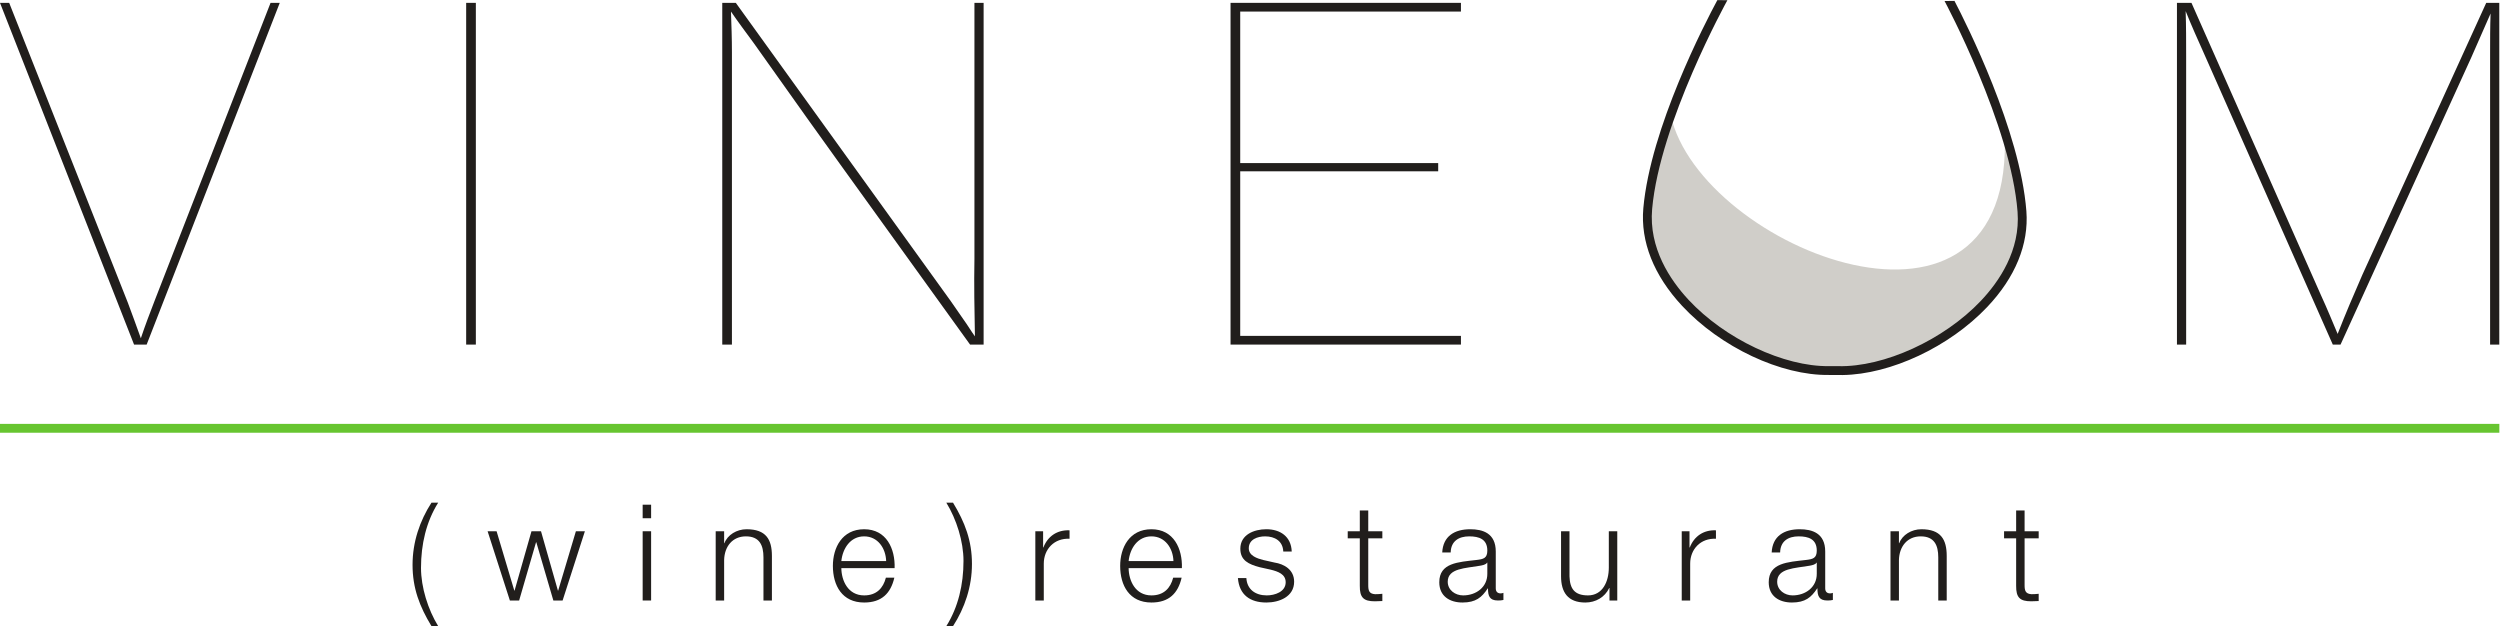
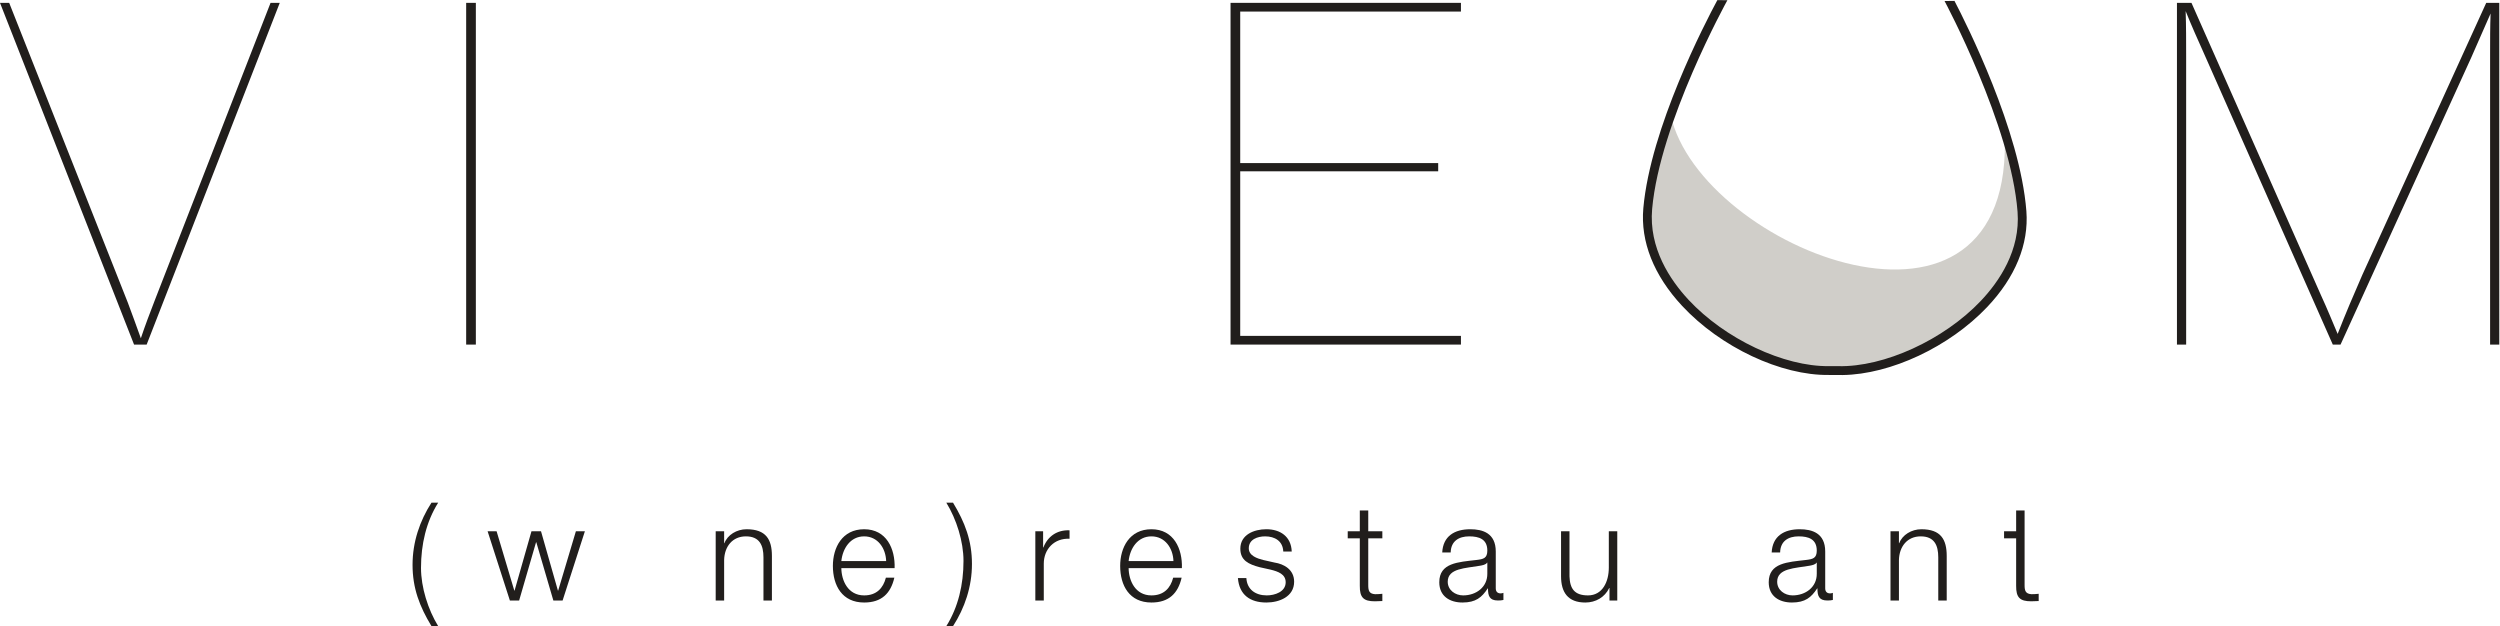
<svg xmlns="http://www.w3.org/2000/svg" viewBox="0 0 817.56 204.76" height="204.76" width="817.56" xml:space="preserve" id="svg2">
  <defs id="defs6" />
  <g transform="matrix(1.333,0,0,-1.333,0,204.76)" id="g10">
    <g transform="scale(0.1)" id="g12">
      <path id="path14" style="fill:#d0cec9;fill-opacity:1;fill-rule:nonzero;stroke:none" d="m 4917.67,1214.95 c 16.7,-66.43 38.12,-136.73 42.83,-197.68 16.59,-217.239 -265.72,-394.348 -450.05,-389.934 l -21.51,0.09 c -184.39,-2.992 -465.84,179.762 -446.56,396.844 1.21,13.46 2.52,65.49 56.36,229.1 73.15,-328.354 849.83,-637.362 818.93,-38.42" />
      <path id="path16" style="fill:#211e1c;fill-opacity:1;fill-rule:nonzero;stroke:none" d="m 4520.64,616.008 c -3.88,0 -7.75,0 -11.58,0.086 l -21.34,0.082 c -0.2,0 -0.41,0 -0.65,0 -117.82,-1.645 -266.04,68.074 -360.54,169.699 -69.38,74.66 -102.23,157.426 -94.97,239.375 17.53,196.66 151.62,454.89 181.58,510.49 l 24.7,-0.12 c -1.66,-2.95 -165.76,-300 -184.66,-512.29 -8.48,-95.619 43.84,-173.881 89.27,-222.728 89.15,-95.852 233.96,-164.223 344.58,-162.75 0.21,0 0.37,0 0.58,0.089 l 21.72,-0.128 c 112.56,-2.899 259.5,64.523 349.94,159.843 45.22,47.657 97.62,124.289 90.39,218.794 -16.26,212.5 -177.45,514.09 -179.09,517.12 l 24.31,0.33 c 28.77,-55.02 161.26,-318.13 176.42,-515.77 C 4977.5,937 4944.2,855.59 4875.01,782.723 4782.29,684.98 4638.3,617.688 4520.64,616.008" />
      <path id="path18" style="fill:#211e1c;fill-opacity:1;fill-rule:nonzero;stroke:none" d="M 22.539,1529.07 313.441,794.016 c 10.723,-28.473 21.418,-58.133 32.094,-87.832 10.66,32.031 22.567,62.914 34.449,93.804 l 283.762,729.082 h 22.586 L 359.77,690.715 H 328.887 L 0,1529.07 h 22.539" />
      <path id="path20" style="fill:#211e1c;fill-opacity:1;fill-rule:nonzero;stroke:none" d="M 1167.39,1529.07 V 690.715 h -23.75 v 838.355 h 23.75" />
-       <path id="path22" style="fill:#211e1c;fill-opacity:1;fill-rule:nonzero;stroke:none" d="m 1805.16,1529.07 527.2,-731.539 32.08,-46.269 c 9.49,-13.047 17.8,-27.285 27.33,-40.379 -1.21,64.191 -2.42,127.113 -1.21,189.992 v 628.195 h 22.54 V 690.715 h -33.24 l -318.23,441.675 c -26.12,36.86 -52.24,72.46 -78.36,109.28 l -134.17,188.81 c -19.01,26.14 -38.01,51.06 -55.81,77.23 1.17,-33.3 2.36,-66.56 2.36,-99.78 V 690.715 h -23.73 v 838.355 h 33.24" />
      <path id="path24" style="fill:#211e1c;fill-opacity:1;fill-rule:nonzero;stroke:none" d="m 3584.11,1529.07 v -21.36 h -541.5 v -371.72 h 485.7 v -20.16 h -485.7 V 712.07 h 541.5 v -21.355 h -565.23 v 838.355 h 565.23" />
      <path id="path26" style="fill:#211e1c;fill-opacity:1;fill-rule:nonzero;stroke:none" d="m 5376.31,1529.07 318.24,-718.402 c 14.26,-30.891 27.31,-62.922 40.38,-93.813 19,48.688 39.2,96.184 60.53,144.864 l 303.99,667.351 h 32.05 V 690.715 h -22.56 v 713.665 c 0,33.25 0,66.48 1.2,98.55 -15.41,-35.67 -32.04,-72.45 -47.5,-108.13 L 5742.05,690.715 h -19.02 L 5407.2,1404.38 c -15.45,34.44 -30.89,68.84 -45.16,104.44 1.23,-37.96 1.23,-74.78 1.23,-111.56 V 690.715 h -22.58 v 838.355 h 35.62" />
-       <path id="path28" style="fill:#67c530;fill-opacity:1;fill-rule:nonzero;stroke:none" d="M 0,496.18 V 474.449 H 6131.65 V 496.18 H 0" />
      <path id="path30" style="fill:#211e1c;fill-opacity:1;fill-rule:nonzero;stroke:none" d="m 1058.52,0 c -29.29,48.398 -46.41,93.16 -46.41,150.43 0,55.98 17.78,108.011 46.41,152.441 h 16.47 c -29.32,-46.723 -42.14,-102.031 -42.14,-160 0,-47.699 17.12,-102.039 42.14,-142.871 h -16.47" />
      <path id="path32" style="fill:#211e1c;fill-opacity:1;fill-rule:nonzero;stroke:none" d="m 1196.23,232.762 h 22.05 l 43.45,-145.531 h 0.67 l 41.47,145.531 h 23.38 l 41.48,-145.531 h 0.66 l 43.45,145.531 h 22.07 L 1380.25,62.879 h -22.71 l -41.81,142.859 h -0.65 L 1273.59,62.879 h -22.72 l -54.64,169.883" />
-       <path id="path34" style="fill:#211e1c;fill-opacity:1;fill-rule:nonzero;stroke:none" d="m 1576.63,232.762 h 20.74 V 62.879 h -20.74 z m 0,65.16 h 20.74 v -33.223 h -20.74 v 33.223" />
      <path id="path36" style="fill:#211e1c;fill-opacity:1;fill-rule:nonzero;stroke:none" d="m 1755.8,232.762 h 20.72 v -29.301 h 0.67 c 7.58,20.41 30.28,34.238 54.31,34.238 47.75,0 62.23,-25.027 62.23,-65.5 V 62.879 h -20.74 V 168.891 c 0,29.289 -9.55,51.339 -43.12,51.339 -32.94,0 -52.68,-24.992 -53.35,-58.261 V 62.879 H 1755.8 V 232.762" />
      <path id="path38" style="fill:#211e1c;fill-opacity:1;fill-rule:nonzero;stroke:none" d="m 2173.99,159.68 c -0.98,31.261 -20.39,60.55 -53.98,60.55 -33.91,0 -52.67,-29.621 -55.96,-60.55 z m -109.94,-17.469 c 0.32,-30.27 16.14,-66.813 55.96,-66.813 30.3,0 46.75,17.762 53.33,43.454 h 20.74 c -8.88,-38.543 -31.27,-60.922 -74.07,-60.922 -53.98,0 -76.7,41.5 -76.7,89.879 0,44.773 22.72,89.89 76.7,89.89 54.66,0 76.39,-47.75 74.73,-95.488 h -130.69" />
      <path id="path40" style="fill:#211e1c;fill-opacity:1;fill-rule:nonzero;stroke:none" d="m 2338.07,302.871 c 29.29,-48.402 46.41,-93.152 46.41,-150.43 0,-55.961 -17.77,-108 -46.41,-152.441 h -16.47 c 29.3,46.77 42.14,102.07 42.14,160.012 0,47.75 -17.12,102.027 -42.14,142.859 h 16.47" />
      <path id="path42" style="fill:#211e1c;fill-opacity:1;fill-rule:nonzero;stroke:none" d="m 2539.97,232.762 h 19.08 v -39.821 h 0.66 c 10.53,27.289 33.59,43.45 64.21,42.141 V 214.34 c -37.53,1.961 -63.21,-25.699 -63.21,-60.918 V 62.879 h -20.74 V 232.762" />
      <path id="path44" style="fill:#211e1c;fill-opacity:1;fill-rule:nonzero;stroke:none" d="m 2878.8,159.68 c -0.98,31.261 -20.4,60.55 -53.98,60.55 -33.92,0 -52.68,-29.621 -55.97,-60.55 z m -109.95,-17.469 c 0.32,-30.27 16.14,-66.813 55.97,-66.813 30.29,0 46.74,17.762 53.32,43.454 h 20.75 c -8.88,-38.543 -31.28,-60.922 -74.07,-60.922 -53.99,0 -76.71,41.5 -76.71,89.879 0,44.773 22.72,89.89 76.71,89.89 54.66,0 76.38,-47.75 74.72,-95.488 h -130.69" />
      <path id="path46" style="fill:#211e1c;fill-opacity:1;fill-rule:nonzero;stroke:none" d="m 3148.24,183.051 c -0.99,25.679 -20.74,37.179 -44.45,37.179 -18.43,0 -40.15,-7.242 -40.15,-29.289 0,-18.41 21.07,-25 35.23,-28.64 l 27.62,-6.262 c 23.71,-3.598 48.4,-17.418 48.4,-47.039 0,-36.91 -36.53,-51.07 -68.13,-51.07 -39.5,0 -66.51,18.461 -69.8,59.941 h 20.74 c 1.64,-27.992 22.38,-42.473 50.04,-42.473 19.44,0 46.41,8.562 46.41,32.243 0,19.757 -18.43,26.359 -37.19,30.98 l -26.67,5.918 c -27,7.25 -47.39,16.449 -47.39,45.41 0,34.571 33.89,47.75 63.86,47.75 33.89,0 60.9,-17.801 62.22,-54.648 h -20.74" />
      <path id="path48" style="fill:#211e1c;fill-opacity:1;fill-rule:nonzero;stroke:none" d="m 3356.73,232.762 h 34.57 V 215.32 h -34.57 V 100.719 c 0,-13.489 1.98,-21.379 16.79,-22.367 5.91,0 11.84,0.32 17.78,0.988 V 61.57 c -6.26,0 -12.2,-0.648 -18.43,-0.648 -27.67,0 -37.22,9.207 -36.88,38.168 V 215.32 h -29.62 v 17.442 h 29.62 v 51.008 h 20.74 v -51.008" />
      <path id="path50" style="fill:#211e1c;fill-opacity:1;fill-rule:nonzero;stroke:none" d="m 3648.84,155.711 h -0.68 c -2.61,-4.91 -11.84,-6.59 -17.45,-7.563 -35.22,-6.257 -79,-5.937 -79,-39.148 0,-20.75 18.44,-33.602 37.87,-33.602 31.6,0 59.58,20.09 59.26,53.313 z m -110.63,25.039 c 1.99,39.809 29.96,56.949 68.81,56.949 29.95,0 62.53,-9.199 62.53,-54.648 V 92.828 c 0,-7.887 3.98,-12.52 12.2,-12.52 2.31,0 4.93,0.703 6.59,1.352 V 64.191 c -4.61,-0.981 -7.9,-1.312 -13.51,-1.312 -21.06,0 -24.36,11.871 -24.36,29.621 h -0.66 c -14.48,-22.051 -29.28,-34.57 -61.89,-34.57 -31.28,0 -56.95,15.512 -56.95,49.711 0,47.738 46.41,49.379 91.19,54.66 17.13,1.961 26.68,4.289 26.68,23.027 0,27.981 -20.09,34.902 -44.46,34.902 -25.67,0 -44.77,-11.82 -45.43,-39.48 h -20.74" />
      <path id="path52" style="fill:#211e1c;fill-opacity:1;fill-rule:nonzero;stroke:none" d="m 3967.64,62.879 h -19.11 v 30.609 h -0.65 c -10.87,-22.707 -33.24,-35.559 -58.6,-35.559 -42.8,0 -59.57,25.039 -59.57,64.519 v 110.313 h 20.72 V 122.129 c 1,-30.598 12.51,-46.731 45.43,-46.731 35.55,0 51.03,33.602 51.03,68.122 v 89.242 h 20.75 V 62.879" />
-       <path id="path54" style="fill:#211e1c;fill-opacity:1;fill-rule:nonzero;stroke:none" d="m 4125.78,232.762 h 19.08 v -39.821 h 0.67 c 10.52,27.289 33.58,43.45 64.21,42.141 V 214.34 c -37.54,1.961 -63.22,-25.699 -63.22,-60.918 V 62.879 h -20.74 V 232.762" />
      <path id="path56" style="fill:#211e1c;fill-opacity:1;fill-rule:nonzero;stroke:none" d="m 4457.06,155.711 h -0.67 c -2.62,-4.91 -11.85,-6.59 -17.44,-7.563 -35.24,-6.257 -79.01,-5.937 -79.01,-39.148 0,-20.75 18.43,-33.602 37.86,-33.602 31.6,0 59.59,20.09 59.26,53.313 z m -110.62,25.039 c 1.98,39.809 29.97,56.949 68.81,56.949 29.95,0 62.53,-9.199 62.53,-54.648 V 92.828 c 0,-7.887 3.97,-12.52 12.19,-12.52 2.31,0 4.93,0.703 6.59,1.352 V 64.191 c -4.62,-0.981 -7.89,-1.312 -13.49,-1.312 -21.08,0 -24.37,11.871 -24.37,29.621 h -0.65 c -14.49,-22.051 -29.32,-34.57 -61.91,-34.57 -31.27,0 -56.94,15.512 -56.94,49.711 0,47.738 46.41,49.379 91.19,54.66 17.12,1.961 26.67,4.289 26.67,23.027 0,27.981 -20.09,34.902 -44.45,34.902 -25.67,0 -44.78,-11.82 -45.43,-39.48 h -20.74" />
      <path id="path58" style="fill:#211e1c;fill-opacity:1;fill-rule:nonzero;stroke:none" d="m 4637.93,232.762 h 20.72 v -29.301 h 0.68 c 7.56,20.41 30.28,34.238 54.31,34.238 47.74,0 62.22,-25.027 62.22,-65.5 V 62.879 h -20.73 V 168.891 c 0,29.289 -9.56,51.339 -43.13,51.339 -32.93,0 -52.67,-24.992 -53.35,-58.261 V 62.879 h -20.72 V 232.762" />
-       <path id="path60" style="fill:#211e1c;fill-opacity:1;fill-rule:nonzero;stroke:none" d="m 4966.92,232.762 h 34.57 V 215.32 h -34.57 V 100.719 c 0,-13.489 1.99,-21.379 16.8,-22.367 5.91,0 11.84,0.32 17.77,0.988 V 61.57 c -6.26,0 -12.18,-0.648 -18.43,-0.648 -27.65,0 -37.2,9.207 -36.88,38.168 V 215.32 h -29.62 v 17.442 h 29.62 v 51.008 h 20.74 v -51.008" />
+       <path id="path60" style="fill:#211e1c;fill-opacity:1;fill-rule:nonzero;stroke:none" d="m 4966.92,232.762 h 34.57 h -34.57 V 100.719 c 0,-13.489 1.99,-21.379 16.8,-22.367 5.91,0 11.84,0.32 17.77,0.988 V 61.57 c -6.26,0 -12.18,-0.648 -18.43,-0.648 -27.65,0 -37.2,9.207 -36.88,38.168 V 215.32 h -29.62 v 17.442 h 29.62 v 51.008 h 20.74 v -51.008" />
    </g>
  </g>
</svg>